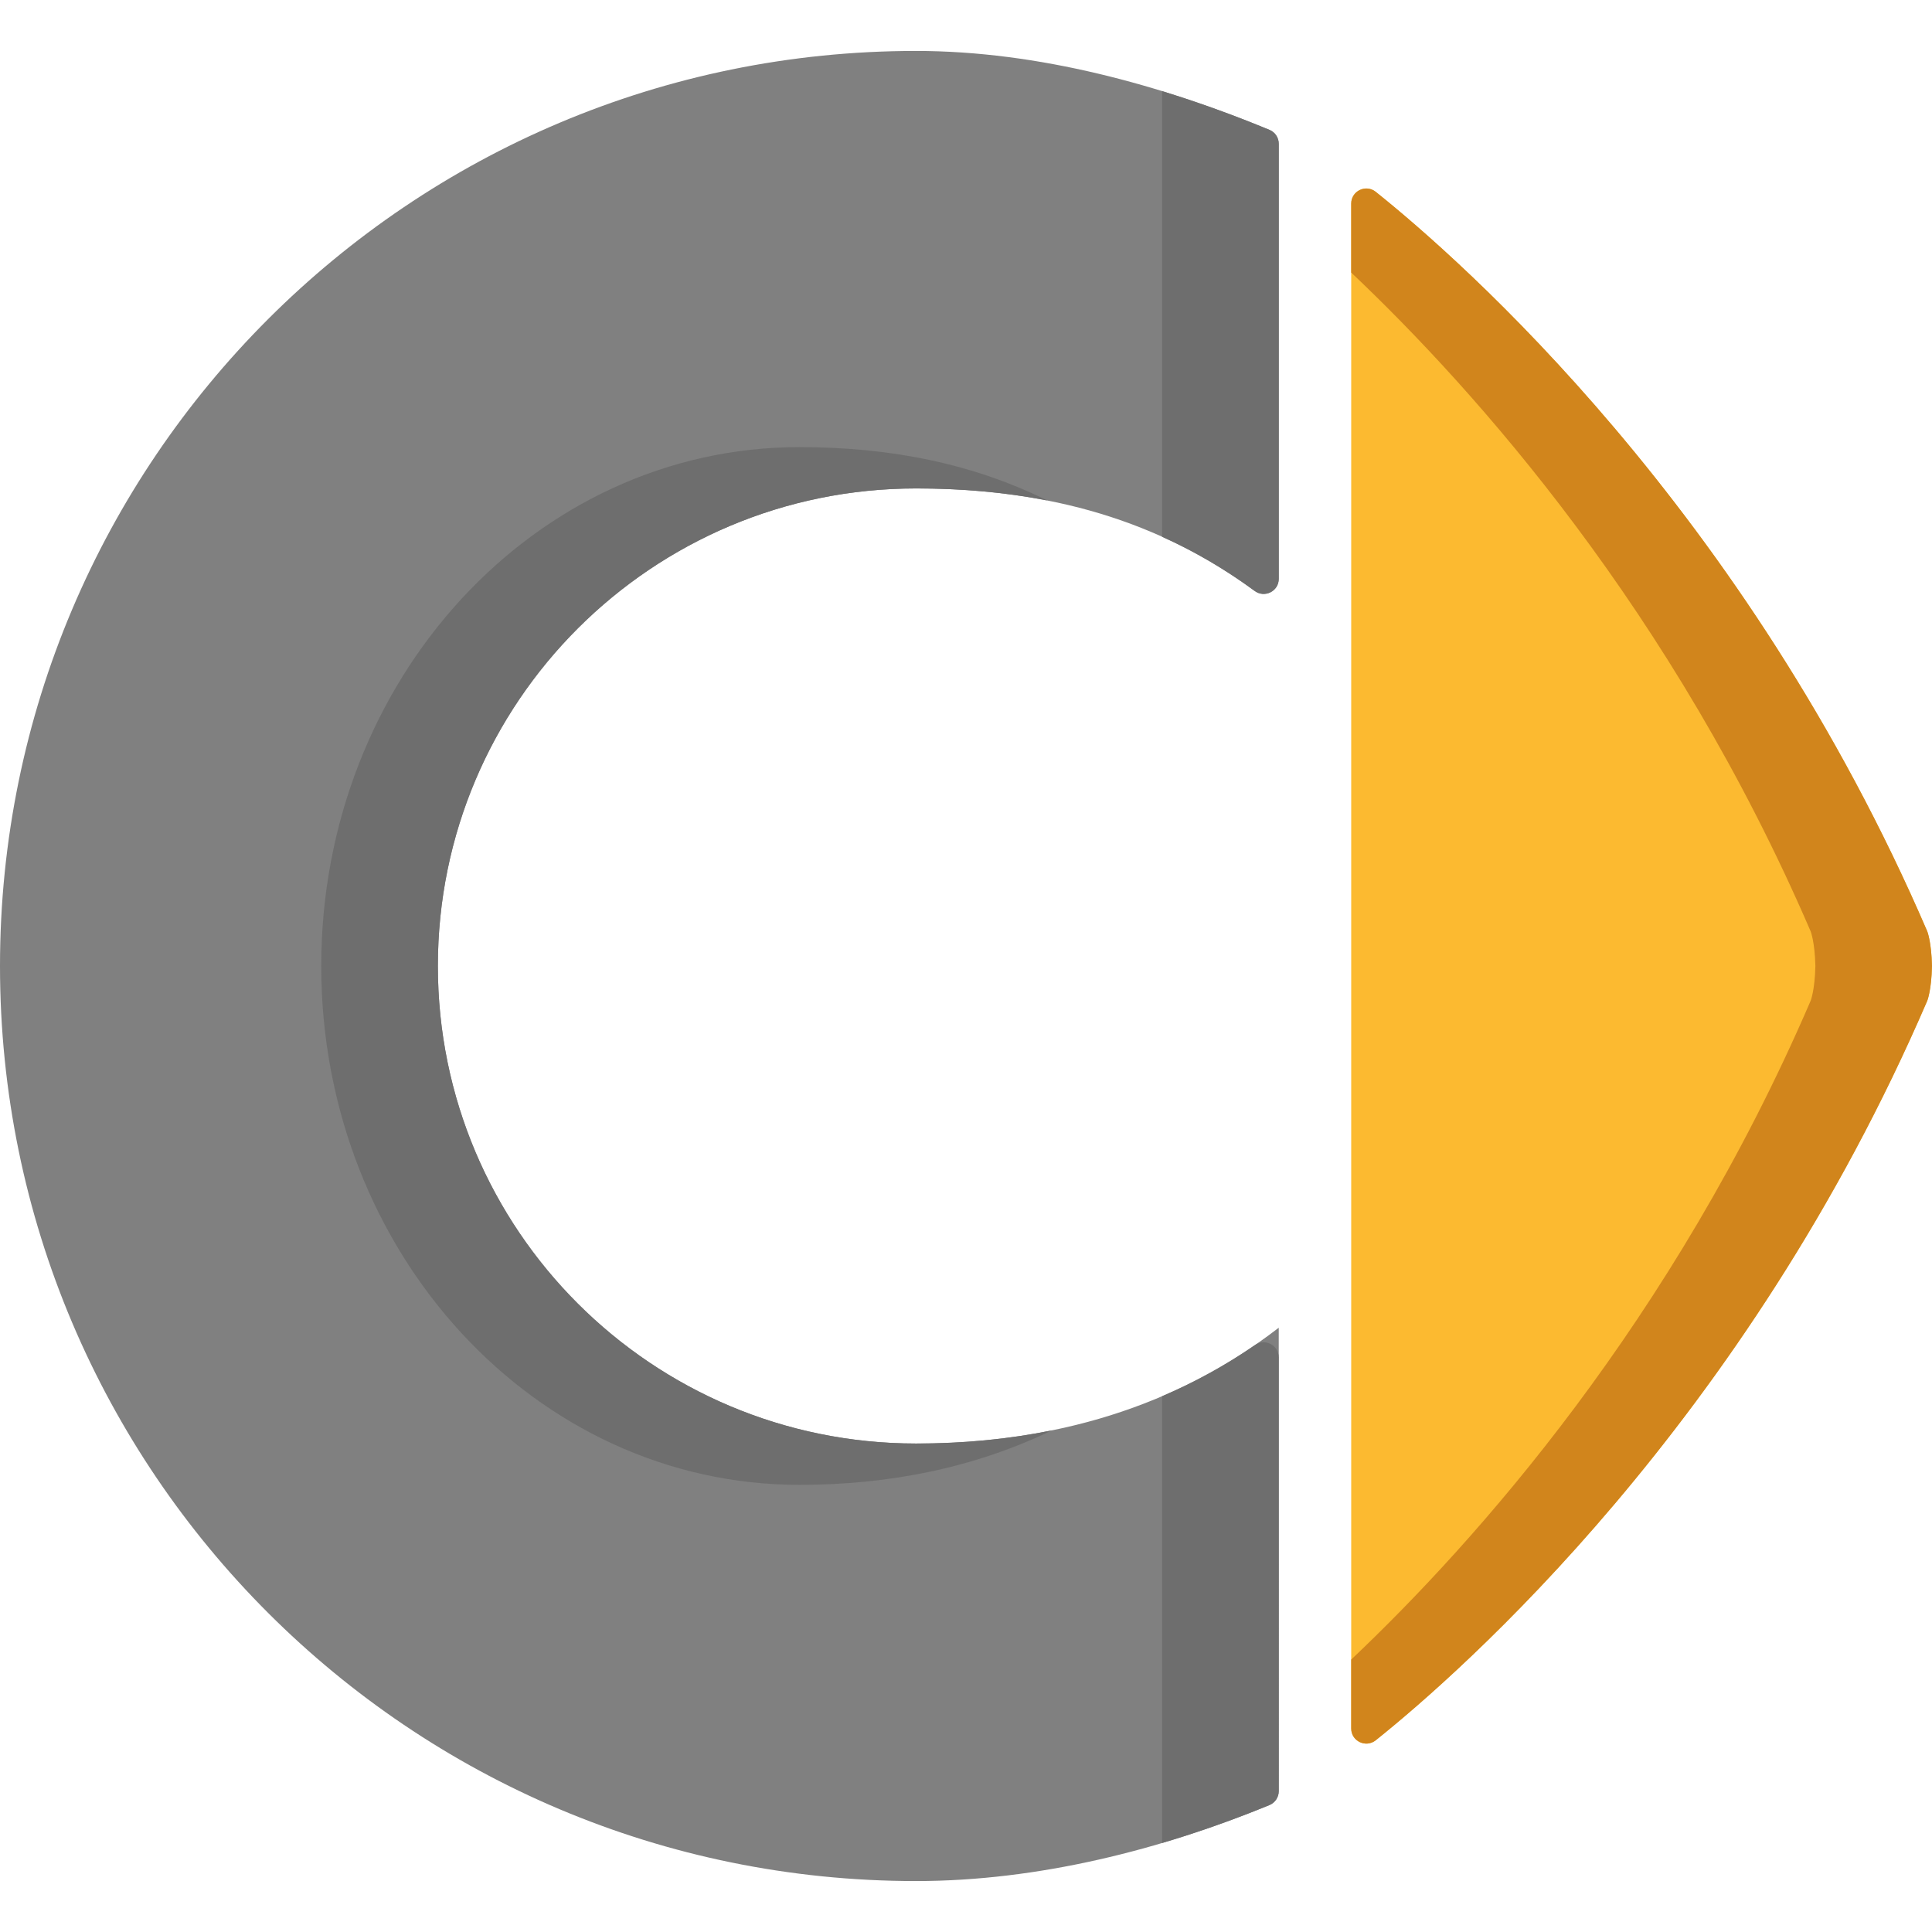
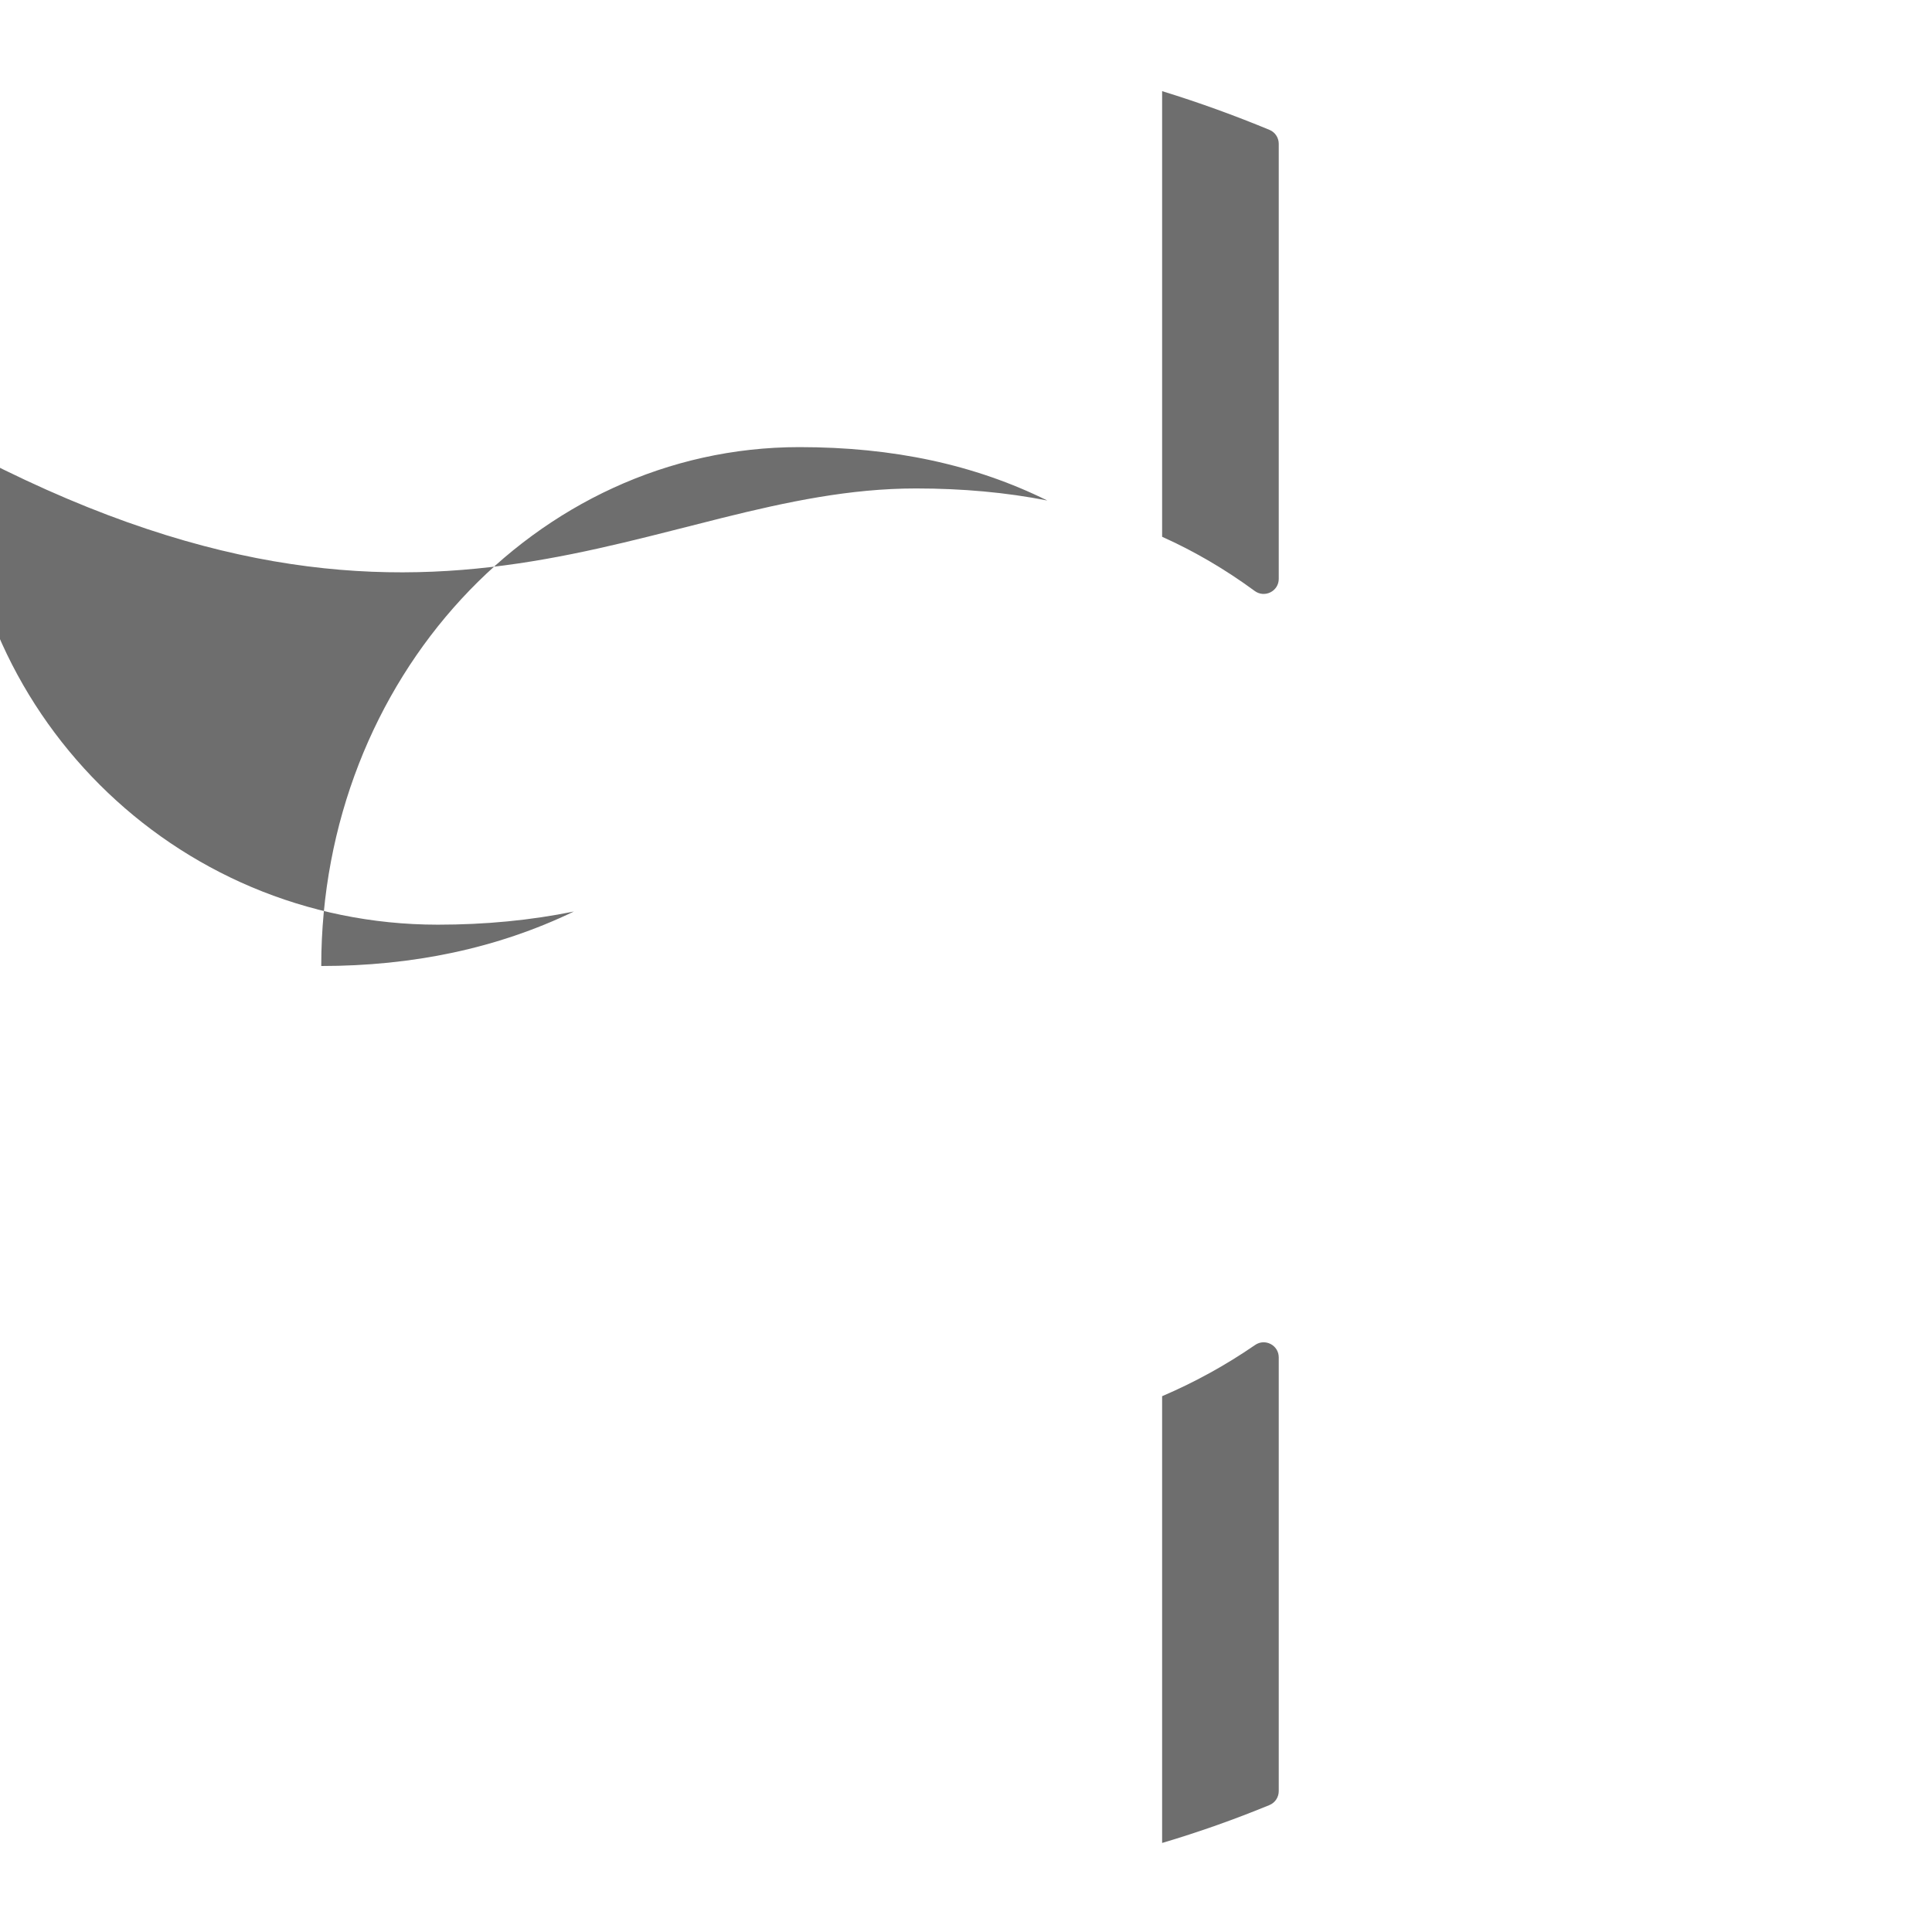
<svg xmlns="http://www.w3.org/2000/svg" version="1.1" id="Capa_1" x="0px" y="0px" viewBox="0 0 512 512" style="enable-background:new 0 0 512 512;" xml:space="preserve">
-   <path style="fill:#808080;" d="M242.743,129.444c35.723,0,64.736,8.77,89.771,27.169c2.643,1.942,6.368,0.067,6.368-3.211V38.109  c0-1.615-0.965-3.077-2.458-3.694C307.969,22.639,275.289,13.5,242.743,13.5C108.659,13.5,0,122.071,0,256.003  C0,389.94,108.659,498.5,242.743,498.5c32.568,0,65.202-8.418,93.676-20.141c1.496-0.616,2.463-2.081,2.463-3.697V351.861  c-27.165,20.971-59.687,30.688-96.139,30.688c-69.985,0-126.703-56.656-126.703-126.547S172.758,129.444,242.743,129.444z" />
  <g>
    <path style="fill:#6E6E6E;" d="M307.976,488.403c9.81-2.904,19.341-6.3,28.441-10.044c1.496-0.616,2.464-2.081,2.464-3.698V359.719   c0-3.224-3.615-5.111-6.271-3.282c-7.812,5.381-16.035,9.891-24.635,13.57v118.396H307.976z" />
-     <path style="fill:#6E6E6E;" d="M242.743,129.444c12.368,0,23.928,1.056,34.801,3.194c-19.271-9.53-40.864-14.147-65.706-14.147   c-69.985,0-126.704,61.572-126.704,137.511c0,75.94,56.719,137.499,126.704,137.499c24.19,0,46.646-4.656,66.957-14.442   c-11.517,2.347-23.553,3.49-36.051,3.49c-69.985,0-126.704-56.656-126.704-126.547   C116.039,186.112,172.758,129.444,242.743,129.444z" />
+     <path style="fill:#6E6E6E;" d="M242.743,129.444c12.368,0,23.928,1.056,34.801,3.194c-19.271-9.53-40.864-14.147-65.706-14.147   c-69.985,0-126.704,61.572-126.704,137.511c24.19,0,46.646-4.656,66.957-14.442   c-11.517,2.347-23.553,3.49-36.051,3.49c-69.985,0-126.704-56.656-126.704-126.547   C116.039,186.112,172.758,129.444,242.743,129.444z" />
    <path style="fill:#6E6E6E;" d="M307.976,24.157V142.25c8.614,3.88,16.765,8.656,24.533,14.362c2.645,1.943,6.373,0.072,6.373-3.209   V38.11c0-1.615-0.965-3.078-2.458-3.695C327.327,30.653,317.793,27.17,307.976,24.157z" />
  </g>
  <g>
-     <path style="fill:#FCBA30;" d="M364.589,50.838c-2.622-2.098-6.505-0.24-6.505,3.117v202.069v202.049   c0,3.356,3.883,5.214,6.505,3.117c22.46-17.968,98.009-84.144,146.158-195.981c0,0,1.108-2.714,1.253-9.196   c-0.145-6.449-1.253-9.196-1.253-9.196C462.598,134.999,387.05,68.811,364.589,50.838z" />
-     <polygon style="fill:#FCBA30;" points="512,256.003 512,256.013 512,256.024  " />
-   </g>
+     </g>
  <g>
-     <path style="fill:#D1851C;" d="M358.084,53.955v18.278c32.923,31.175,85.226,89.745,121.757,174.584c0,0,1.108,2.746,1.253,9.196   c0-0.004,0-0.007,0-0.011v0.022c0-0.004,0-0.007,0-0.011c-0.145,6.482-1.253,9.196-1.253,9.196   c-36.531,84.853-88.834,143.419-121.757,174.59v18.275c0,3.356,3.883,5.215,6.505,3.117   c22.46-17.969,98.009-84.144,146.158-195.981c0,0,1.108-2.714,1.253-9.196c-0.145-6.45-1.253-9.196-1.253-9.196   C462.598,134.999,387.05,68.811,364.589,50.838C361.968,48.74,358.084,50.598,358.084,53.955z" />
-     <polygon style="fill:#D1851C;" points="512,256.003 512,256.014 512,256.024  " />
-   </g>
+     </g>
  <g>
</g>
  <g>
</g>
  <g>
</g>
  <g>
</g>
  <g>
</g>
  <g>
</g>
  <g>
</g>
  <g>
</g>
  <g>
</g>
  <g>
</g>
  <g>
</g>
  <g>
</g>
  <g>
</g>
  <g>
</g>
  <g>
</g>
</svg>